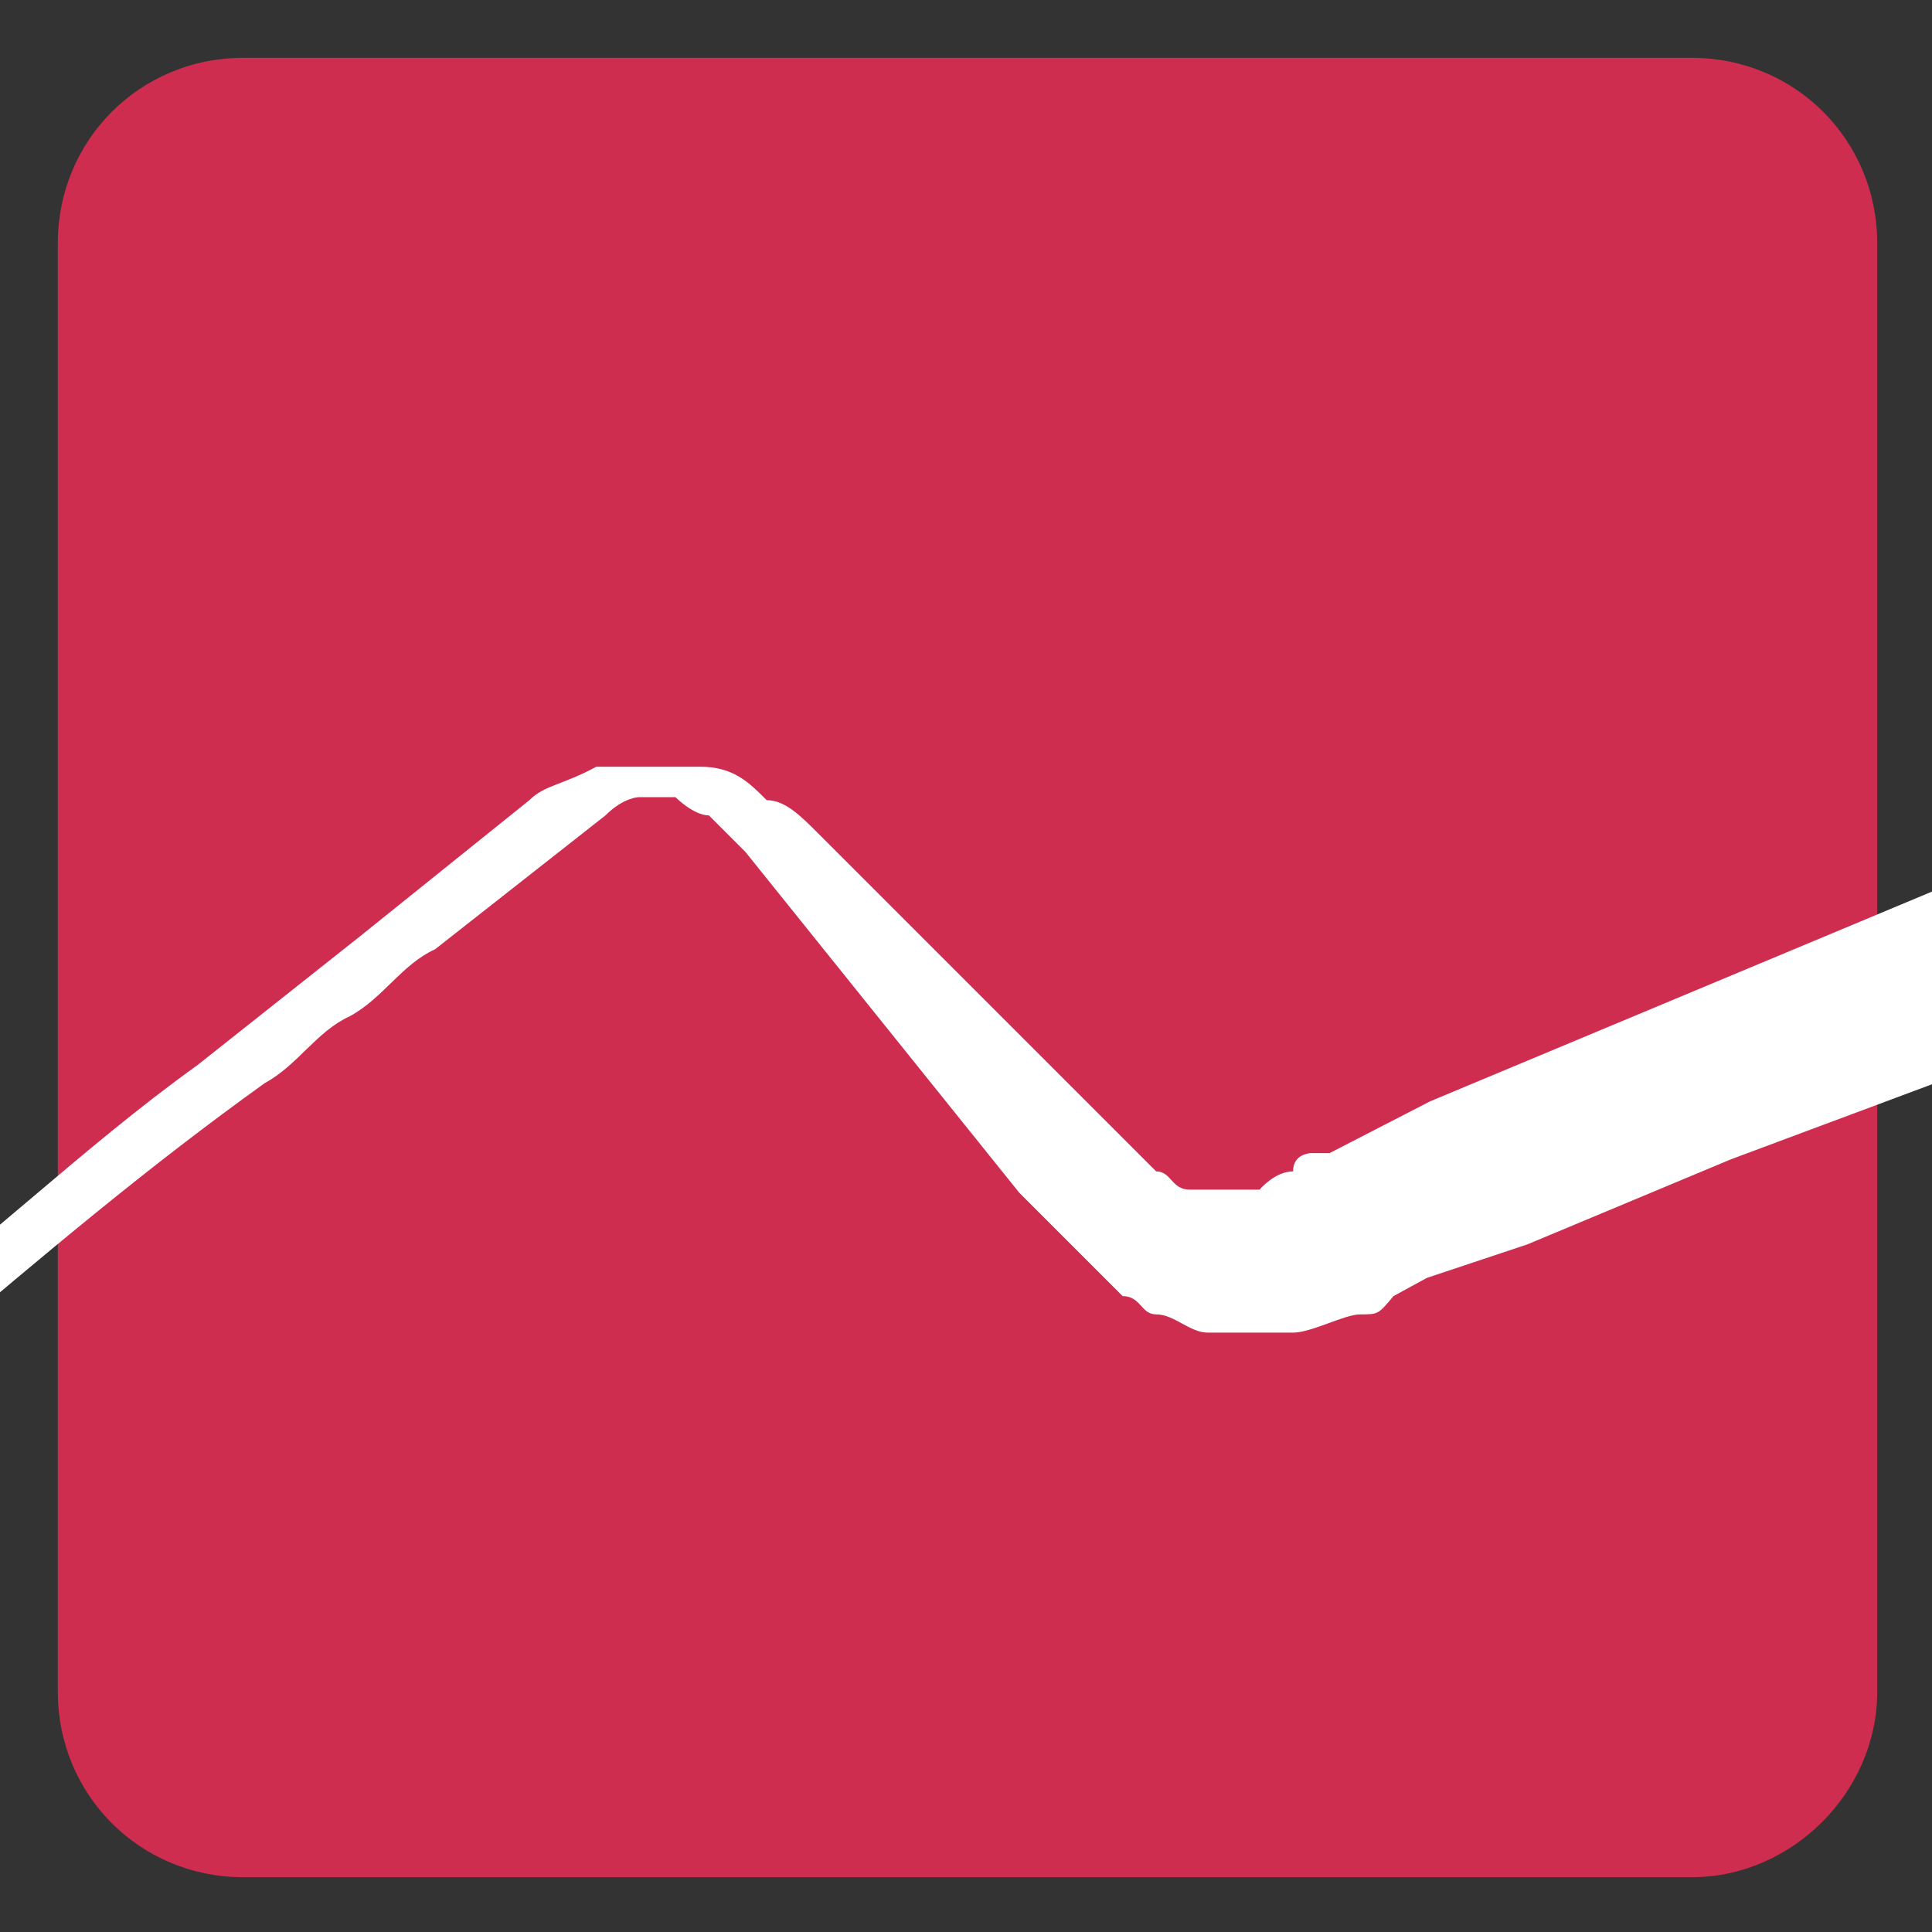
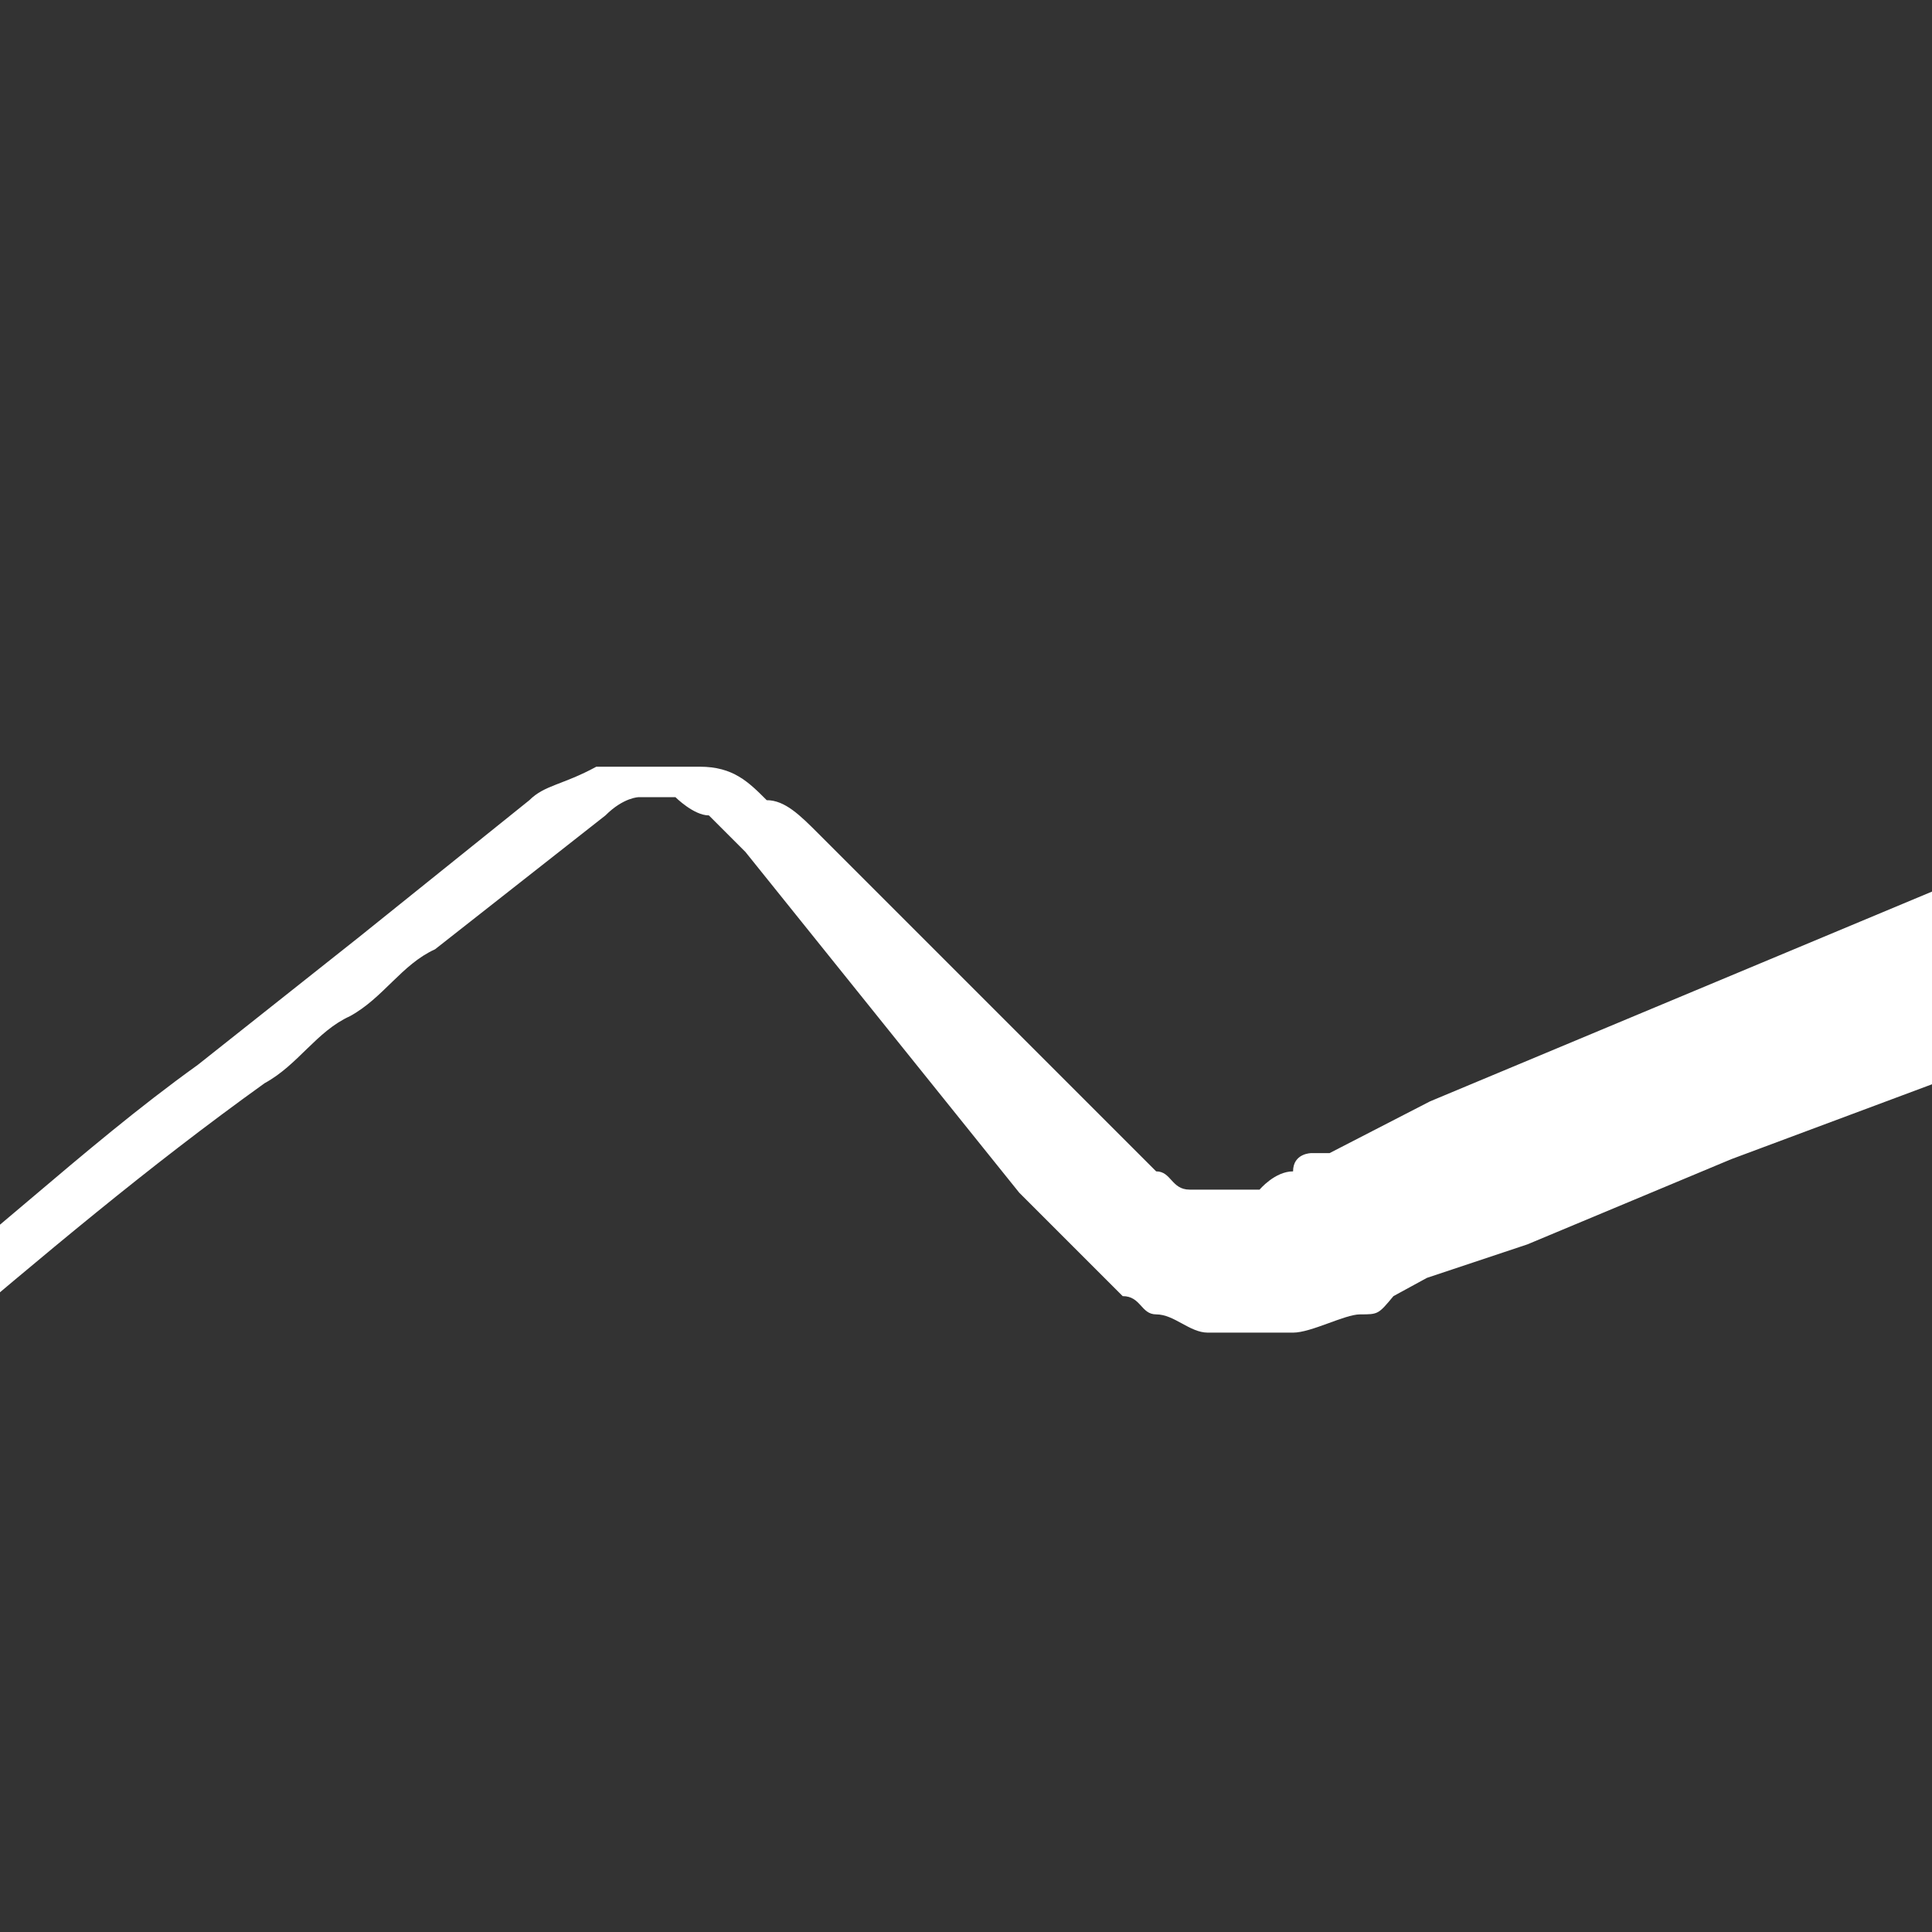
<svg xmlns="http://www.w3.org/2000/svg" version="1.1" id="Capa_1" x="0px" y="0px" viewBox="0 0 63.5 63.5" style="enable-background:new 0 0 63.5 63.5;" xml:space="preserve">
  <rect x="0" y="0" width="63.5" height="63.5" fill="#333333" stroke="none" />
  <style type="text/css">
	.st0{fill:#CE2D4F;}
	.st1{fill:#FFFFFF;}
</style>
-   <path class="st0" d="M55.6,61.7H8c-3.4,0-6.1-2.7-6.1-6.1V8c0-3.4,2.7-6.1,6.1-6.1h47.6c3.4,0,6.1,2.7,6.1,6.1v47.6  C61.7,58.9,58.9,61.7,55.6,61.7z" />
  <g>
-     <path class="st1" d="M163.4,80.1c-8.3-5-16.1-10-23.9-15l-2.8-2.2l-2.8-2.2c-1.1-0.6-1.7-1.7-2.8-2.2c-1.1-0.6-1.7-1.7-2.8-2.2   c-1.7-1.7-3.9-2.8-5.6-4.5c-1.1-0.6-1.7-1.7-2.8-2.2l-2.8-2.2c-1.1-0.6-1.7-1.7-2.8-2.2l-1.1-1.1c-0.6-0.6-1.1-0.6-1.1-1.1   l-2.8-2.2c-1.1-0.6-1.7-1.7-2.8-2.2l-1.1-1.7l-0.6-0.6l-0.6-0.6l-2.8-2.2l-0.6-1.1l-0.6-0.6l-1.1-1.1l-1.1-1.1l-0.6-0.6l-0.6-0.6   c-1.1-1.1-1.7-1.7-2.8-2.8c-0.6-0.6-1.1-1.1-1.7-1.1s-0.6-0.6-1.1-0.6c0,0-0.6,0-0.6-0.6h-0.6c-1.7-0.6-3.3-1.1-5-1.1   c-1.1,0-1.7,0-2.2,0c-0.6,0-1.7,0.6-2.2,0.6c-1.1,0.6-2.8,1.1-3.9,1.1L73.8,25l-6.7,2.8l-13.4,5.6l-6.7,2.8l-3.3,1.7h-0.6   c0,0-0.6,0-0.6,0.6c-0.6,0-1.1,0.6-1.1,0.6c-0.6,0-0.6,0-1.1,0c0,0,0,0-0.6,0c0,0,0,0-0.6,0s-0.6-0.6-1.1-0.6   c-0.6-0.6-0.6-0.6-1.1-1.1l-5-5l-5-5c-0.6-0.6-1.1-1.1-1.7-1.1c-0.6-0.6-1.1-1.1-2.2-1.1c-0.6,0-1.1,0-1.7,0c-0.6,0-1.1,0-1.7,0   c-1.1,0.6-1.7,0.6-2.2,1.1l-5.6,4.5L6.5,35c-3.9,2.8-7.2,6.1-11.1,8.9l-11.1,8.9l-5.6,4.5l-1.1,1.7V55c0-1.7,0-2.8,0-4.5   c0-1.7,0-2.8,0-4.5v-4.5l-3.9,1.7c-1.7,0.6-3.3,1.1-5,1.7c-1.7,0.6-3.3,1.1-5,1.7c-1.7,0.6-3.3,1.1-5,2.2l-4.5,2.2   c-6.1,2.8-12.2,5.6-18.4,8.9c-6.1,3.3-12.2,6.1-18.4,9.5c-1.7,1.1-2.8,1.7-4.5,2.8l-2.2,1.1l-2.2,1.1c-1.7,1.1-2.8,1.7-4.5,2.8   c-1.7,1.1-2.8,1.7-4.5,2.8l0.6,0.6c1.7-0.6,3.3-1.1,5-1.7c1.7-0.6,3.3-1.1,5-2.2l2.2-1.1l2.2-1.1c1.7-0.6,3.3-1.1,5-2.2   c6.1-2.8,12.8-5.6,18.9-7.8l18.9-7.8l4.5-2.2c1.7-0.6,3.3-1.1,4.5-2.2c1.7-0.6,3.3-1.1,4.5-2.2c0.6,0,0.6,0,1.1-0.6   c0,1.7,0,2.8,0.6,4.5l0.6,8.9l0.6,5l3.3-3.3l2.2-2.8l2.2-2.8l2.8-2.8l2.8-2.2c3.3-3.3,7.2-6.7,10.6-9.5c3.9-3.3,7.2-6.1,11.1-8.9   c1.1-0.6,1.7-1.7,2.8-2.2c1.1-0.6,1.7-1.7,2.8-2.2l2.8-2.2l2.8-2.2c0.6-0.6,1.1-0.6,1.1-0.6s0,0,0.6,0c0,0,0,0,0.6,0   c0,0,0.6,0.6,1.1,0.6l0.6,0.6l0.6,0.6l4.5,5.6l4.5,5.6c0.6,0.6,1.1,1.1,1.7,1.7c0.6,0.6,1.1,1.1,1.7,1.7c0.6,0,0.6,0.6,1.1,0.6   c0.6,0,1.1,0.6,1.7,0.6c1.1,0,1.7,0,2.8,0c0.6,0,1.7-0.6,2.2-0.6c0.6,0,0.6,0,1.1-0.6l1.1-0.6l3.3-1.1l6.7-2.8l13.4-5l6.7-2.8   l3.3-1.1c1.1-0.6,2.2-0.6,3.3-1.1c1.1,0,1.7-0.6,2.2-0.6l0,0l0,0l0,0l0,0H86l0,0l0,0l0,0l0,0c0,0,0.6,0,0.6,0.6   c0.6,0,0.6,0.6,1.1,1.1c0.6,0.6,1.7,1.1,2.2,2.2l0.6,0.6l0.6,0.6l1.1,1.1l1.1,1.1l0.6,0.6l0.6,0.6l2.8,2.2l0.6,0.6l0.6,0.6l1.1,1.1   c1.7,1.7,3.9,3.3,5.6,5c0.6,0.6,1.1,0.6,1.7,1.1l1.7,1.1c1.1,0.6,1.7,1.7,2.8,2.2l2.8,2.2c0.6,0.6,1.1,0.6,1.7,1.1l1.7,1.1   c2.2,1.7,3.9,2.8,6.1,3.9c1.1,0.6,2.2,1.1,2.8,2.2l1.7,1.1c0.6,0.6,1.1,0.6,1.7,1.1l3.3,1.7c1.1,0.6,2.2,1.1,3.3,1.7l1.7,1.1   c0.6,0.6,1.1,0.6,1.7,1.1l3.3,1.7c1.1,0.6,2.2,1.1,3.3,1.7l1.7,0.6c0.6,0,1.1,0.6,1.7,0.6l3.3,1.7c1.1,0.6,2.2,1.1,3.3,1.7l1.7,0.6   c0.6,0,1.1,0.6,1.7,0.6c1.1,0.6,2.2,0.6,2.8,1.1C163.4,80.6,163.9,80.6,163.4,80.1C163.9,80.1,163.9,80.1,163.4,80.1z" />
+     <path class="st1" d="M163.4,80.1c-8.3-5-16.1-10-23.9-15l-2.8-2.2l-2.8-2.2c-1.1-0.6-1.7-1.7-2.8-2.2c-1.1-0.6-1.7-1.7-2.8-2.2   c-1.7-1.7-3.9-2.8-5.6-4.5c-1.1-0.6-1.7-1.7-2.8-2.2c-1.1-0.6-1.7-1.7-2.8-2.2l-1.1-1.1c-0.6-0.6-1.1-0.6-1.1-1.1   l-2.8-2.2c-1.1-0.6-1.7-1.7-2.8-2.2l-1.1-1.7l-0.6-0.6l-0.6-0.6l-2.8-2.2l-0.6-1.1l-0.6-0.6l-1.1-1.1l-1.1-1.1l-0.6-0.6l-0.6-0.6   c-1.1-1.1-1.7-1.7-2.8-2.8c-0.6-0.6-1.1-1.1-1.7-1.1s-0.6-0.6-1.1-0.6c0,0-0.6,0-0.6-0.6h-0.6c-1.7-0.6-3.3-1.1-5-1.1   c-1.1,0-1.7,0-2.2,0c-0.6,0-1.7,0.6-2.2,0.6c-1.1,0.6-2.8,1.1-3.9,1.1L73.8,25l-6.7,2.8l-13.4,5.6l-6.7,2.8l-3.3,1.7h-0.6   c0,0-0.6,0-0.6,0.6c-0.6,0-1.1,0.6-1.1,0.6c-0.6,0-0.6,0-1.1,0c0,0,0,0-0.6,0c0,0,0,0-0.6,0s-0.6-0.6-1.1-0.6   c-0.6-0.6-0.6-0.6-1.1-1.1l-5-5l-5-5c-0.6-0.6-1.1-1.1-1.7-1.1c-0.6-0.6-1.1-1.1-2.2-1.1c-0.6,0-1.1,0-1.7,0c-0.6,0-1.1,0-1.7,0   c-1.1,0.6-1.7,0.6-2.2,1.1l-5.6,4.5L6.5,35c-3.9,2.8-7.2,6.1-11.1,8.9l-11.1,8.9l-5.6,4.5l-1.1,1.7V55c0-1.7,0-2.8,0-4.5   c0-1.7,0-2.8,0-4.5v-4.5l-3.9,1.7c-1.7,0.6-3.3,1.1-5,1.7c-1.7,0.6-3.3,1.1-5,1.7c-1.7,0.6-3.3,1.1-5,2.2l-4.5,2.2   c-6.1,2.8-12.2,5.6-18.4,8.9c-6.1,3.3-12.2,6.1-18.4,9.5c-1.7,1.1-2.8,1.7-4.5,2.8l-2.2,1.1l-2.2,1.1c-1.7,1.1-2.8,1.7-4.5,2.8   c-1.7,1.1-2.8,1.7-4.5,2.8l0.6,0.6c1.7-0.6,3.3-1.1,5-1.7c1.7-0.6,3.3-1.1,5-2.2l2.2-1.1l2.2-1.1c1.7-0.6,3.3-1.1,5-2.2   c6.1-2.8,12.8-5.6,18.9-7.8l18.9-7.8l4.5-2.2c1.7-0.6,3.3-1.1,4.5-2.2c1.7-0.6,3.3-1.1,4.5-2.2c0.6,0,0.6,0,1.1-0.6   c0,1.7,0,2.8,0.6,4.5l0.6,8.9l0.6,5l3.3-3.3l2.2-2.8l2.2-2.8l2.8-2.8l2.8-2.2c3.3-3.3,7.2-6.7,10.6-9.5c3.9-3.3,7.2-6.1,11.1-8.9   c1.1-0.6,1.7-1.7,2.8-2.2c1.1-0.6,1.7-1.7,2.8-2.2l2.8-2.2l2.8-2.2c0.6-0.6,1.1-0.6,1.1-0.6s0,0,0.6,0c0,0,0,0,0.6,0   c0,0,0.6,0.6,1.1,0.6l0.6,0.6l0.6,0.6l4.5,5.6l4.5,5.6c0.6,0.6,1.1,1.1,1.7,1.7c0.6,0.6,1.1,1.1,1.7,1.7c0.6,0,0.6,0.6,1.1,0.6   c0.6,0,1.1,0.6,1.7,0.6c1.1,0,1.7,0,2.8,0c0.6,0,1.7-0.6,2.2-0.6c0.6,0,0.6,0,1.1-0.6l1.1-0.6l3.3-1.1l6.7-2.8l13.4-5l6.7-2.8   l3.3-1.1c1.1-0.6,2.2-0.6,3.3-1.1c1.1,0,1.7-0.6,2.2-0.6l0,0l0,0l0,0l0,0H86l0,0l0,0l0,0l0,0c0,0,0.6,0,0.6,0.6   c0.6,0,0.6,0.6,1.1,1.1c0.6,0.6,1.7,1.1,2.2,2.2l0.6,0.6l0.6,0.6l1.1,1.1l1.1,1.1l0.6,0.6l0.6,0.6l2.8,2.2l0.6,0.6l0.6,0.6l1.1,1.1   c1.7,1.7,3.9,3.3,5.6,5c0.6,0.6,1.1,0.6,1.7,1.1l1.7,1.1c1.1,0.6,1.7,1.7,2.8,2.2l2.8,2.2c0.6,0.6,1.1,0.6,1.7,1.1l1.7,1.1   c2.2,1.7,3.9,2.8,6.1,3.9c1.1,0.6,2.2,1.1,2.8,2.2l1.7,1.1c0.6,0.6,1.1,0.6,1.7,1.1l3.3,1.7c1.1,0.6,2.2,1.1,3.3,1.7l1.7,1.1   c0.6,0.6,1.1,0.6,1.7,1.1l3.3,1.7c1.1,0.6,2.2,1.1,3.3,1.7l1.7,0.6c0.6,0,1.1,0.6,1.7,0.6l3.3,1.7c1.1,0.6,2.2,1.1,3.3,1.7l1.7,0.6   c0.6,0,1.1,0.6,1.7,0.6c1.1,0.6,2.2,0.6,2.8,1.1C163.4,80.6,163.9,80.6,163.4,80.1C163.9,80.1,163.9,80.1,163.4,80.1z" />
  </g>
</svg>